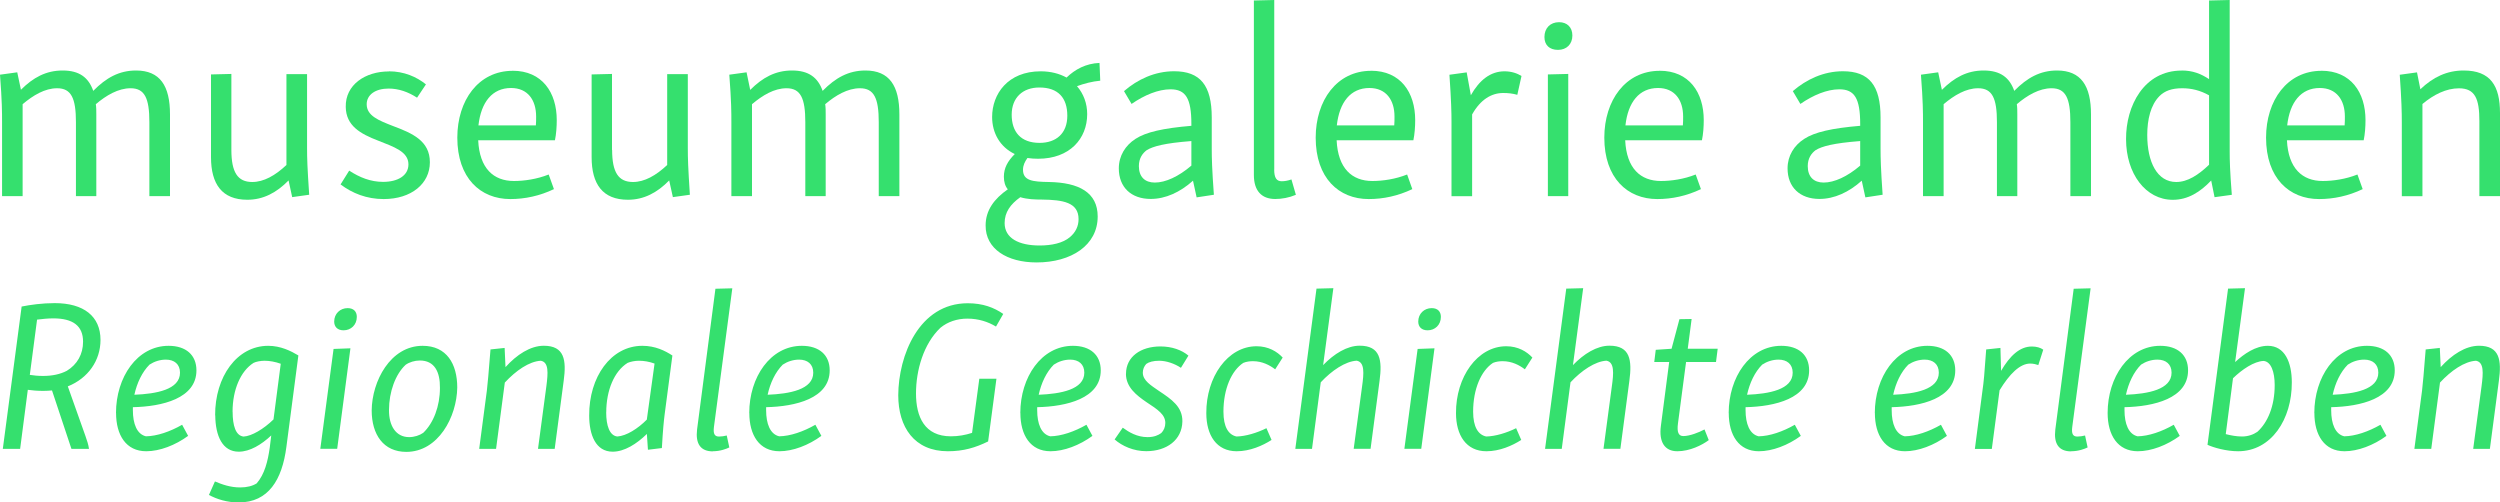
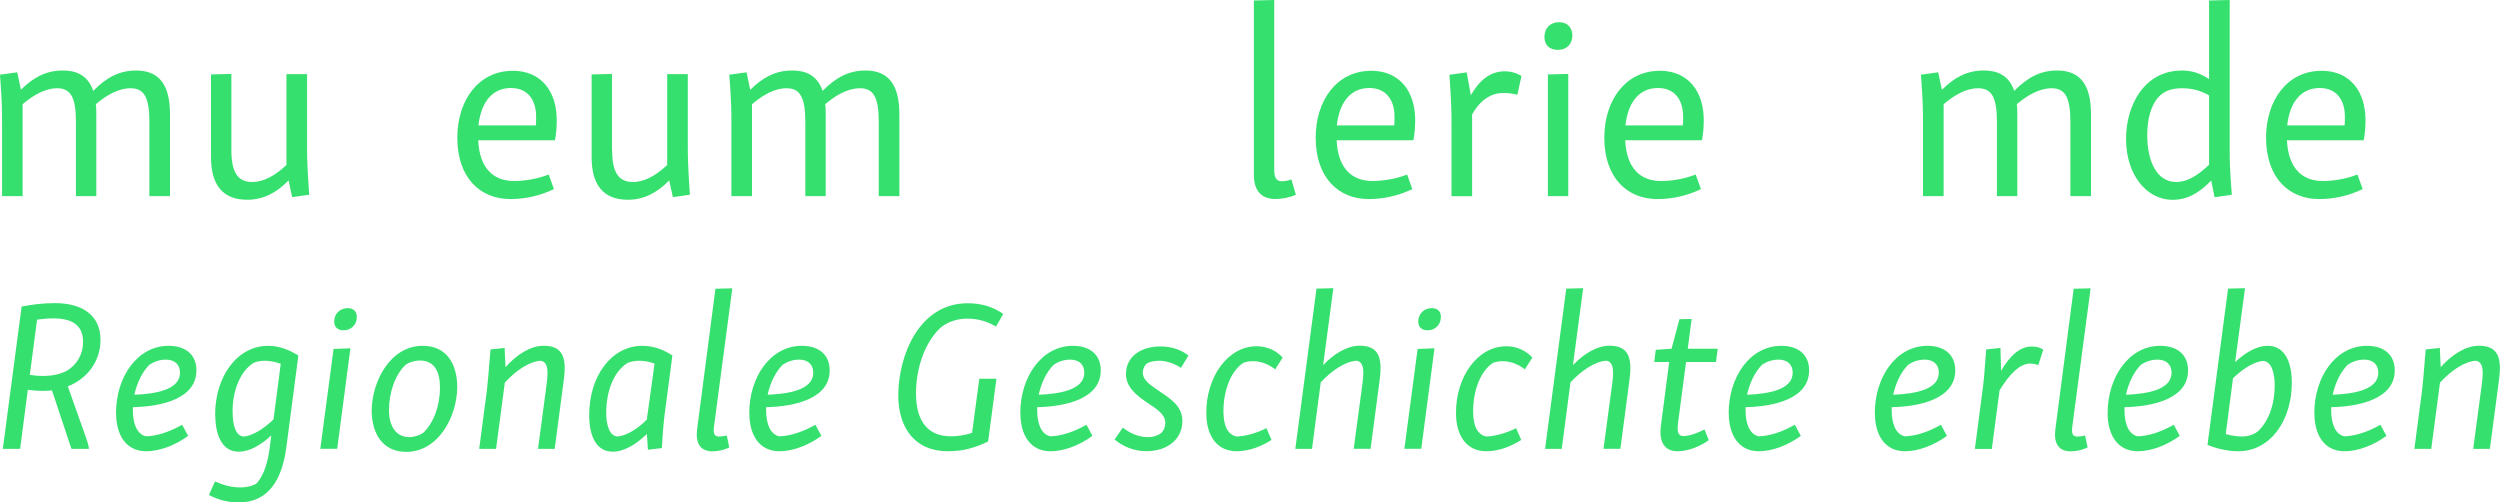
<svg xmlns="http://www.w3.org/2000/svg" id="Ebene_1" viewBox="0 0 400 80.38">
  <defs>
    <style>.cls-1{fill:#35e06e;}</style>
  </defs>
  <path class="cls-1" d="M3.34,14.37c1.96-1.96,4.01-3.09,6.69-3.09s4.14,1.13,4.89,3.26c2.05-2.09,4.14-3.26,6.85-3.26,3.84,0,5.43,2.46,5.43,7.02v13.08h-3.3v-11.83c0-3.84-.75-5.43-3.01-5.43-1.96,0-3.89,1.13-5.56,2.55.08.5.08,1.05.08,1.63v13.08h-3.26v-11.83c0-3.84-.75-5.43-3.01-5.43-1.96,0-3.84,1.13-5.52,2.55v14.71H.33v-11.87c0-1.5,0-3.26-.33-7.56l2.76-.38.59,2.8h0Z" />
  <path class="cls-1" d="M37.02,23.98c0,3.59,1,5.14,3.34,5.14,1.84,0,3.68-1.04,5.47-2.72v-14.54h3.3v11.78c0,1.75.04,3.05.34,7.52l-2.72.38-.58-2.67c-1.92,1.96-4.05,3.09-6.6,3.09-4.05,0-5.81-2.51-5.81-6.81v-13.24l3.26-.08v12.16h0Z" />
-   <path class="cls-1" d="M62.22,11.41c2.42,0,4.43.88,5.93,2.09l-1.42,2.13c-1.42-.92-2.93-1.46-4.55-1.46-2.13,0-3.51,1-3.51,2.51,0,1.84,1.92,2.59,4.18,3.47,3.13,1.17,5.93,2.38,5.93,5.81s-2.97,5.89-7.39,5.89c-2.72,0-5.01-.92-6.9-2.34l1.38-2.21c1.67,1.09,3.43,1.8,5.43,1.8,2.34,0,4.05-1,4.05-2.8,0-2.05-2.34-2.8-4.85-3.8-2.84-1.09-5.14-2.38-5.18-5.39-.08-3.55,3.13-5.68,6.89-5.68h0Z" />
  <path class="cls-1" d="M82.02,11.32c4.72,0,7.06,3.47,7.06,7.9,0,1.04-.08,2.21-.29,3.22h-12.28c.21,4.51,2.46,6.52,5.72,6.52,1.63,0,3.68-.29,5.56-1.04l.84,2.34c-2.3,1.09-4.64,1.59-6.98,1.59-4.8,0-8.48-3.38-8.48-9.82,0-5.97,3.38-10.7,8.86-10.7h0ZM76.55,20.06h9.19c.04-.46.04-.96.04-1.42,0-2.63-1.34-4.56-4.01-4.56-3.01,0-4.8,2.26-5.22,5.98h0Z" />
  <path class="cls-1" d="M97.94,23.98c0,3.59,1,5.14,3.34,5.14,1.84,0,3.68-1.04,5.47-2.72v-14.54h3.3v11.78c0,1.75.04,3.05.33,7.52l-2.72.38-.59-2.67c-1.92,1.96-4.05,3.09-6.6,3.09-4.05,0-5.81-2.51-5.81-6.81v-13.24l3.26-.08v12.16h0Z" />
  <path class="cls-1" d="M120.05,14.37c1.96-1.96,4.01-3.09,6.68-3.09s4.14,1.13,4.89,3.26c2.05-2.09,4.14-3.26,6.85-3.26,3.84,0,5.43,2.46,5.43,7.02v13.08h-3.3v-11.83c0-3.84-.75-5.43-3.01-5.43-1.96,0-3.89,1.13-5.56,2.55.08.5.08,1.05.08,1.63v13.08h-3.26v-11.83c0-3.84-.75-5.43-3.01-5.43-1.96,0-3.84,1.13-5.52,2.55v14.71h-3.3v-11.87c0-1.5,0-3.26-.33-7.56l2.76-.38.58,2.8h0Z" />
-   <path class="cls-1" d="M162.37,24.65c-2.38-1.13-3.63-3.38-3.63-5.93,0-3.68,2.51-7.31,7.77-7.31,1.63,0,3.01.38,4.14,1,1.34-1.3,3.09-2.26,5.27-2.34l.12,2.84c-1.29.12-2.59.46-3.72.88,1.05,1.21,1.63,2.76,1.63,4.47,0,3.93-2.8,7.14-7.85,7.14-.59,0-1.17-.04-1.71-.12-.42.59-.71,1.17-.71,1.88,0,1.76,1.54,1.92,4.14,1.96,4.8.08,7.81,1.67,7.81,5.52,0,4.6-4.22,7.35-9.78,7.35-4.72,0-8.19-2.17-8.15-5.93,0-2.42,1.38-4.26,3.55-5.77-.42-.5-.63-1.17-.63-2.01,0-1.38.58-2.47,1.75-3.64h0ZM166.34,39.28c1.92,0,3.72-.38,4.85-1.34.88-.75,1.38-1.71,1.38-2.88,0-2.67-2.46-3.09-5.89-3.13-1.05,0-2.34-.04-3.43-.38-1.59,1.13-2.51,2.42-2.51,4.14,0,2.42,2.26,3.59,5.6,3.59h0ZM166.3,14c-2.67,0-4.43,1.63-4.43,4.35s1.42,4.51,4.47,4.51c2.63,0,4.43-1.5,4.43-4.35s-1.46-4.51-4.47-4.51h0Z" />
-   <path class="cls-1" d="M190.62,20.14v-.29c0-4.14-.92-5.56-3.34-5.56-1.96,0-4.18.92-6.23,2.34l-1.21-2.05c2.17-1.88,4.93-3.18,8.02-3.18,4.18,0,6.02,2.26,6.02,7.4v5.01c0,1.5.04,3.22.34,7.35l-2.76.42-.58-2.67c-2.05,1.84-4.39,2.92-6.77,2.92-3.13,0-5.1-1.88-5.1-4.89,0-2.01,1.05-3.68,2.67-4.72,1.67-1.09,4.43-1.71,8.94-2.09h0ZM184.77,29.21c1.71,0,3.8-.96,5.85-2.71v-3.93c-4.3.33-6.14.84-7.15,1.46-.67.5-1.25,1.3-1.25,2.55,0,1.71.96,2.63,2.55,2.63h0Z" />
  <path class="cls-1" d="M203.87,27.12c0,1.34.38,1.88,1.21,1.88.42,0,.96-.08,1.55-.29l.71,2.46c-1.09.46-2.26.67-3.3.67-2.21,0-3.42-1.34-3.42-3.84V.08l3.26-.08v27.12h0Z" />
  <path class="cls-1" d="M219.37,11.32c4.72,0,7.06,3.47,7.06,7.9,0,1.04-.08,2.21-.29,3.22h-12.28c.21,4.51,2.46,6.52,5.72,6.52,1.63,0,3.68-.29,5.56-1.04l.83,2.34c-2.3,1.09-4.64,1.59-6.98,1.59-4.8,0-8.48-3.38-8.48-9.82,0-5.97,3.39-10.7,8.86-10.7h0ZM213.89,20.06h9.19c.04-.46.04-.96.04-1.42,0-2.63-1.34-4.56-4.01-4.56-3.01,0-4.8,2.26-5.22,5.98h0Z" />
  <path class="cls-1" d="M235.33,15.25c1.38-2.46,3.17-3.84,5.39-3.84,1.13,0,2.05.33,2.72.75l-.67,3.01c-.75-.21-1.42-.29-2.26-.29-1.88,0-3.64,1.05-4.97,3.43v13.08h-3.3v-11.87c0-1.5-.04-3.34-.33-7.56l2.76-.38.67,3.68h0Z" />
  <path class="cls-1" d="M249.45,3.55c1.3,0,2.13.83,2.13,2.13,0,1.38-.92,2.3-2.3,2.3s-2.17-.79-2.17-2.05c0-1.42.92-2.38,2.34-2.38h0ZM250.92,31.38h-3.26V11.91l3.26-.08v19.55h0Z" />
  <path class="cls-1" d="M265.54,11.32c4.72,0,7.06,3.47,7.06,7.9,0,1.04-.08,2.21-.29,3.22h-12.28c.21,4.51,2.46,6.52,5.72,6.52,1.63,0,3.68-.29,5.56-1.04l.84,2.34c-2.3,1.09-4.64,1.59-6.98,1.59-4.8,0-8.48-3.38-8.48-9.82,0-5.97,3.39-10.7,8.86-10.7h0ZM260.07,20.06h9.19c.04-.46.04-.96.04-1.42,0-2.63-1.34-4.56-4.01-4.56-3.01,0-4.81,2.26-5.22,5.98h0Z" />
-   <path class="cls-1" d="M297.63,20.14v-.29c0-4.14-.92-5.56-3.34-5.56-1.96,0-4.18.92-6.23,2.34l-1.21-2.05c2.17-1.88,4.93-3.18,8.02-3.18,4.18,0,6.02,2.26,6.02,7.4v5.01c0,1.5.04,3.22.33,7.35l-2.76.42-.58-2.67c-2.05,1.84-4.39,2.92-6.77,2.92-3.13,0-5.1-1.88-5.1-4.89,0-2.01,1.04-3.68,2.67-4.72,1.67-1.09,4.43-1.71,8.94-2.09h0ZM291.78,29.21c1.71,0,3.8-.96,5.85-2.71v-3.93c-4.3.33-6.14.84-7.14,1.46-.67.5-1.25,1.3-1.25,2.55,0,1.71.96,2.63,2.55,2.63h0Z" />
  <path class="cls-1" d="M310.71,14.37c1.96-1.96,4.01-3.09,6.68-3.09s4.14,1.13,4.89,3.26c2.05-2.09,4.14-3.26,6.85-3.26,3.84,0,5.43,2.46,5.43,7.02v13.08h-3.3v-11.83c0-3.84-.75-5.43-3.01-5.43-1.96,0-3.89,1.13-5.56,2.55.08.5.08,1.05.08,1.63v13.08h-3.26v-11.83c0-3.84-.75-5.43-3.01-5.43-1.96,0-3.84,1.13-5.52,2.55v14.71h-3.3v-11.87c0-1.5,0-3.26-.33-7.56l2.76-.38.59,2.8h0Z" />
  <path class="cls-1" d="M349.06,11.28c1.76,0,3.05.5,4.39,1.38V.08l3.3-.08v24.28c0,1.38.04,3.05.34,6.89l-2.76.38-.54-2.67c-1.75,1.84-3.72,3.09-6.14,3.09-4.34,0-7.48-4.18-7.48-9.69-.04-5.35,2.88-10.99,8.9-10.99h0ZM348.19,29.12c1.84,0,3.55-1.13,5.26-2.76v-11.11c-1.42-.79-2.8-1.13-4.3-1.13-1.67,0-2.8.42-3.63,1.25-1.42,1.42-1.96,3.76-1.96,6.23,0,4.34,1.59,7.52,4.64,7.52h0Z" />
  <path class="cls-1" d="M371.42,11.32c4.72,0,7.06,3.47,7.06,7.9,0,1.04-.08,2.21-.29,3.22h-12.28c.21,4.51,2.47,6.52,5.72,6.52,1.63,0,3.68-.29,5.56-1.04l.84,2.34c-2.3,1.09-4.64,1.59-6.98,1.59-4.8,0-8.48-3.38-8.48-9.82,0-5.97,3.39-10.7,8.86-10.7h0ZM365.95,20.06h9.19c.04-.46.04-.96.04-1.42,0-2.63-1.34-4.56-4.01-4.56-3.01,0-4.8,2.26-5.22,5.98h0Z" />
-   <path class="cls-1" d="M387.25,14.29c2.05-1.96,4.26-3.01,6.94-3.01,4.3,0,5.81,2.46,5.81,6.81v13.29h-3.3v-12.03c0-3.51-.67-5.22-3.26-5.22-2.05,0-4.05,1-5.85,2.51v14.75h-3.3v-11.87c0-1.5-.04-3.43-.33-7.56l2.76-.38.54,2.71h0Z" />
  <path class="cls-1" d="M3.46,49.06L.45,71.82h2.77l1.23-9.45c.65.1,1.57.17,2.47.17.48,0,.96-.03,1.4-.07l3.11,9.35h2.81c-.1-.72-.31-1.3-.58-2.09l-2.81-7.91c3.25-1.3,5.23-4.14,5.23-7.43,0-3.8-2.7-5.89-7.32-5.89-2.02,0-3.94.27-5.31.55h0ZM8.53,50.94c3.15,0,4.76,1.2,4.76,3.73,0,1.99-.92,3.63-2.6,4.66-1.06.55-2.33.82-3.8.82-.79,0-1.51-.07-2.12-.17l1.16-8.84c.79-.1,1.71-.2,2.6-.2h0ZM18.57,66.07c0,3.56,1.61,6.13,4.82,6.13,2.16,0,4.66-.96,6.71-2.46l-.96-1.78c-1.92,1.1-4.01,1.82-5.79,1.85-1.44-.34-2.09-1.99-2.09-4.18v-.48c4.69-.1,10.17-1.4,10.17-5.89,0-2.46-1.68-3.93-4.45-3.93-5.04,0-8.42,5.03-8.42,10.75h0ZM23.94,58.33c.72-.48,1.64-.79,2.6-.79,1.34,0,2.26.72,2.26,2.09,0,2.71-3.8,3.39-7.3,3.53.41-1.88,1.23-3.63,2.43-4.83h0ZM34.44,66.45c.03,3.32,1.16,5.82,3.76,5.82,1.78,0,3.63-1.13,5.2-2.6l-.24,1.95c-.31,2.19-.82,4.25-2.09,5.72-.65.41-1.54.65-2.64.65-1.57,0-2.91-.48-4.04-.96l-.96,2.16c1.27.68,2.87,1.2,4.76,1.2,4.76,0,6.95-3.63,7.63-8.87l1.92-14.65c-1.2-.72-2.84-1.54-4.83-1.54-5,0-8.52,4.96-8.49,11.13h0ZM37.21,65.87c0-3.53,1.3-6.51,3.36-7.81.41-.21,1.16-.34,1.78-.34.79,0,1.71.17,2.57.48l-1.16,8.91c-1.58,1.54-3.49,2.67-4.79,2.74-1.27-.14-1.75-1.78-1.75-3.97h0ZM53.47,51.45c0,.82.51,1.4,1.5,1.4,1.16,0,2.12-.85,2.12-2.15,0-.85-.51-1.4-1.47-1.4-1.2,0-2.15.89-2.15,2.15h0ZM56.07,55.73l-2.7.1-2.12,15.98h2.7l2.12-16.09h0ZM59.47,65.66c0,3.87,1.88,6.64,5.54,6.64,5.1,0,8.08-5.58,8.15-10.3,0-3.8-1.71-6.67-5.54-6.67-5.17,0-8.11,5.68-8.15,10.34h0ZM70.39,62.06c0,2.95-1.03,5.62-2.67,7.19-.58.41-1.44.69-2.26.69-2.12,0-3.25-1.82-3.22-4.35,0-2.88,1.03-5.72,2.67-7.23.58-.41,1.44-.68,2.26-.68,2.33,0,3.25,1.78,3.22,4.38h0ZM80.74,55.67l-2.26.24c-.31,3.97-.45,5.37-.58,6.57l-1.23,9.34h2.7l1.4-10.61c1.78-1.92,3.9-3.39,5.76-3.49,1.3.24,1.16,1.95.89,4.07l-1.34,10.03h2.67l1.44-10.89c.45-3.29.14-5.61-3.18-5.61-2.16,0-4.35,1.44-6.13,3.42l-.14-3.08h0ZM94.27,66.48c0,3.08,1.03,5.79,3.76,5.79,1.88,0,3.86-1.26,5.47-2.84l.17,2.53,2.23-.27c.17-3.01.31-4.35.45-5.44l1.23-9.35h.03c-1.2-.79-2.78-1.57-4.83-1.57-5.03,0-8.55,4.99-8.51,11.16h0ZM97,65.97c0-3.49,1.26-6.57,3.42-7.91.51-.21,1.16-.34,1.81-.34.82,0,1.64.14,2.5.45l-1.24,8.97c-1.43,1.44-3.25,2.6-4.72,2.7-1.23-.14-1.78-1.71-1.78-3.87h0ZM114.05,72.2c1.2,0,2.16-.38,2.64-.61l-.41-1.91c-.38.1-.86.17-1.23.17-.72,0-.96-.44-.82-1.54l2.94-22.18-2.7.07-2.94,22.53c-.27,2.26.55,3.49,2.53,3.49h0ZM119.89,66.07c0,3.56,1.61,6.13,4.82,6.13,2.16,0,4.66-.96,6.71-2.46l-.96-1.78c-1.92,1.1-4.01,1.82-5.79,1.85-1.44-.34-2.09-1.99-2.09-4.18v-.48c4.69-.1,10.17-1.4,10.17-5.89,0-2.46-1.68-3.93-4.45-3.93-5.04,0-8.42,5.03-8.42,10.75h0ZM125.26,58.33c.72-.48,1.64-.79,2.6-.79,1.34,0,2.26.72,2.26,2.09,0,2.71-3.8,3.39-7.3,3.53.41-1.88,1.23-3.63,2.43-4.83h0ZM143.72,63.23c0,5.1,2.56,8.97,7.94,8.97,2.5,0,4.42-.58,6.44-1.57h0l1.33-10.03h-2.74l-1.16,8.66c-1.06.34-2.16.55-3.39.55-4.21,0-5.58-3.12-5.58-6.85s1.2-7.94,3.9-10.51c1.16-.96,2.67-1.47,4.31-1.47,1.82,0,3.32.51,4.59,1.27l1.16-2.02c-1.47-1.02-3.25-1.71-5.68-1.71-7.81,0-11.09,8.38-11.12,14.72h0ZM163.26,66.07c0,3.56,1.61,6.13,4.82,6.13,2.16,0,4.66-.96,6.71-2.46l-.96-1.78c-1.92,1.1-4.01,1.82-5.79,1.85-1.44-.34-2.09-1.99-2.09-4.18v-.48c4.69-.1,10.17-1.4,10.17-5.89,0-2.46-1.68-3.93-4.45-3.93-5.04,0-8.42,5.03-8.42,10.75h0ZM168.63,58.33c.72-.48,1.64-.79,2.6-.79,1.34,0,2.26.72,2.26,2.09,0,2.71-3.8,3.39-7.3,3.53.41-1.88,1.23-3.63,2.43-4.83h0ZM180.15,59.8c0,2.16,1.71,3.46,3.25,4.52,1.88,1.23,3.05,2.02,3.05,3.36,0,.62-.24,1.2-.65,1.61-.48.34-1.13.65-2.19.65-1.68,0-2.98-.79-3.97-1.51l-1.3,1.88c1.2,1.06,3.04,1.88,5.06,1.88,3.29,0,5.72-1.81,5.78-4.75.04-2.36-1.74-3.56-3.76-4.9-1.23-.86-2.57-1.64-2.57-2.91,0-.55.21-1.03.55-1.4.41-.31,1.13-.51,2.06-.51,1.16,0,2.46.45,3.49,1.13l1.2-1.95c-1.06-.89-2.63-1.47-4.48-1.47-3.15,0-5.51,1.64-5.51,4.38h0ZM193.01,66.11c0,3.53,1.64,6.09,4.86,6.09,2.12,0,4.14-.89,5.58-1.81l-.82-1.88c-1.51.75-3.32,1.3-4.79,1.33-1.27-.27-2.09-1.51-2.09-3.97,0-3.66,1.3-6.58,3.18-7.81.51-.21,1.06-.27,1.54-.27,1.51,0,2.7.65,3.56,1.3l1.2-1.88c-.89-.96-2.29-1.81-4.18-1.81-4.62,0-8.08,4.93-8.04,10.71h0ZM213.34,46.11l-2.7.07-3.39,25.64h2.67l1.4-10.65c1.75-1.88,3.94-3.36,5.75-3.46,1.3.24,1.16,1.99.86,4.14l-1.34,9.96h2.7l1.44-10.89c.44-3.29.14-5.61-3.18-5.61-2.02,0-4.11,1.3-5.85,3.11l1.64-12.32h0ZM226.92,51.45c0,.82.51,1.4,1.5,1.4,1.16,0,2.12-.85,2.12-2.15,0-.85-.51-1.4-1.47-1.4-1.2,0-2.15.89-2.15,2.15h0ZM229.52,55.73l-2.7.1-2.12,15.98h2.7l2.12-16.09h0ZM232.96,66.11c0,3.53,1.64,6.09,4.86,6.09,2.12,0,4.14-.89,5.58-1.81l-.82-1.88c-1.51.75-3.32,1.3-4.79,1.33-1.27-.27-2.09-1.51-2.09-3.97,0-3.66,1.3-6.58,3.18-7.81.51-.21,1.06-.27,1.54-.27,1.51,0,2.7.65,3.56,1.3l1.2-1.88c-.89-.96-2.29-1.81-4.18-1.81-4.62,0-8.08,4.93-8.04,10.71h0ZM253.3,46.11l-2.7.07-3.39,25.64h2.67l1.4-10.65c1.75-1.88,3.94-3.36,5.75-3.46,1.3.24,1.16,1.99.86,4.14l-1.33,9.96h2.7l1.44-10.89c.44-3.29.14-5.61-3.18-5.61-2.02,0-4.11,1.3-5.85,3.11l1.64-12.32h0ZM264.92,55.97l-.24,1.95h2.39l-1.33,10.24c-.34,2.57.62,4.04,2.63,4.04s3.97-.99,5.03-1.78l-.68-1.71c-.89.48-2.36,1.06-3.39,1.06-.79,0-1.03-.65-.86-1.99l1.3-9.86h4.79l.27-2.12h-4.79l.62-4.76-1.95.03-1.26,4.73-2.53.17h0ZM276.6,66.07c0,3.56,1.61,6.13,4.82,6.13,2.16,0,4.66-.96,6.71-2.46l-.96-1.78c-1.92,1.1-4.01,1.82-5.79,1.85-1.44-.34-2.09-1.99-2.09-4.18v-.48c4.69-.1,10.17-1.4,10.17-5.89,0-2.46-1.67-3.93-4.45-3.93-5.04,0-8.42,5.03-8.42,10.75h0ZM281.97,58.33c.72-.48,1.65-.79,2.6-.79,1.34,0,2.26.72,2.26,2.09,0,2.71-3.8,3.39-7.3,3.53.41-1.88,1.23-3.63,2.43-4.83h0ZM299.98,66.07c0,3.56,1.61,6.13,4.82,6.13,2.16,0,4.66-.96,6.71-2.46l-.96-1.78c-1.92,1.1-4.01,1.82-5.79,1.85-1.44-.34-2.09-1.99-2.09-4.18v-.48c4.69-.1,10.17-1.4,10.17-5.89,0-2.46-1.68-3.93-4.45-3.93-5.03,0-8.42,5.03-8.42,10.75h0ZM305.35,58.33c.72-.48,1.64-.79,2.6-.79,1.34,0,2.26.72,2.26,2.09,0,2.71-3.8,3.39-7.3,3.53.41-1.88,1.23-3.63,2.43-4.83h0ZM320.06,55.67l-2.27.24c-.27,3.94-.41,5.3-.58,6.47l-1.23,9.45h2.71l1.24-9.38c1.58-2.6,3.25-4.28,4.9-4.28.55,0,.99.14,1.3.24l.79-2.46c-.41-.31-1.06-.51-1.82-.51-1.95,0-3.53,1.5-4.93,3.9l-.1-3.66h0ZM331.38,72.2c1.2,0,2.16-.38,2.64-.61l-.41-1.91c-.38.1-.86.17-1.23.17-.72,0-.96-.44-.82-1.54l2.94-22.18-2.71.07-2.94,22.53c-.27,2.26.55,3.49,2.53,3.49h0ZM337.22,66.07c0,3.56,1.61,6.13,4.83,6.13,2.16,0,4.66-.96,6.71-2.46l-.96-1.78c-1.92,1.1-4.01,1.82-5.79,1.85-1.44-.34-2.09-1.99-2.09-4.18v-.48c4.69-.1,10.17-1.4,10.17-5.89,0-2.46-1.67-3.93-4.45-3.93-5.03,0-8.42,5.03-8.42,10.75h0ZM342.59,58.33c.72-.48,1.64-.79,2.6-.79,1.34,0,2.26.72,2.26,2.09,0,2.71-3.8,3.39-7.3,3.53.41-1.88,1.23-3.63,2.43-4.83h0ZM359.19,46.11l-2.7.07-3.29,24.99c.96.44,2.98,1.03,4.9,1.03,5.31,0,8.62-5.13,8.59-11.02,0-3.22-1.13-5.85-3.83-5.85-1.95,0-3.8,1.27-5.24,2.6l1.58-11.81h0ZM362.17,57.75c1.2.1,1.78,1.75,1.78,3.87,0,3.39-1.13,5.99-2.77,7.47-.65.45-1.51.75-2.46.75-.86,0-1.78-.17-2.6-.38l1.16-8.94c1.44-1.4,3.36-2.71,4.9-2.77h0ZM370.3,66.07c0,3.56,1.61,6.13,4.82,6.13,2.16,0,4.66-.96,6.71-2.46l-.96-1.78c-1.92,1.1-4.01,1.82-5.79,1.85-1.44-.34-2.09-1.99-2.09-4.18v-.48c4.69-.1,10.17-1.4,10.17-5.89,0-2.46-1.68-3.93-4.45-3.93-5.04,0-8.42,5.03-8.42,10.75h0ZM375.67,58.33c.72-.48,1.64-.79,2.6-.79,1.34,0,2.26.72,2.26,2.09,0,2.71-3.8,3.39-7.3,3.53.41-1.88,1.23-3.63,2.43-4.83h0ZM390.37,55.67l-2.26.24c-.31,3.97-.45,5.37-.58,6.57l-1.23,9.34h2.7l1.4-10.61c1.78-1.92,3.91-3.39,5.76-3.49,1.3.24,1.16,1.95.89,4.07l-1.34,10.03h2.67l1.44-10.89c.45-3.29.14-5.61-3.18-5.61-2.16,0-4.35,1.44-6.13,3.42l-.14-3.08h0Z" />
</svg>